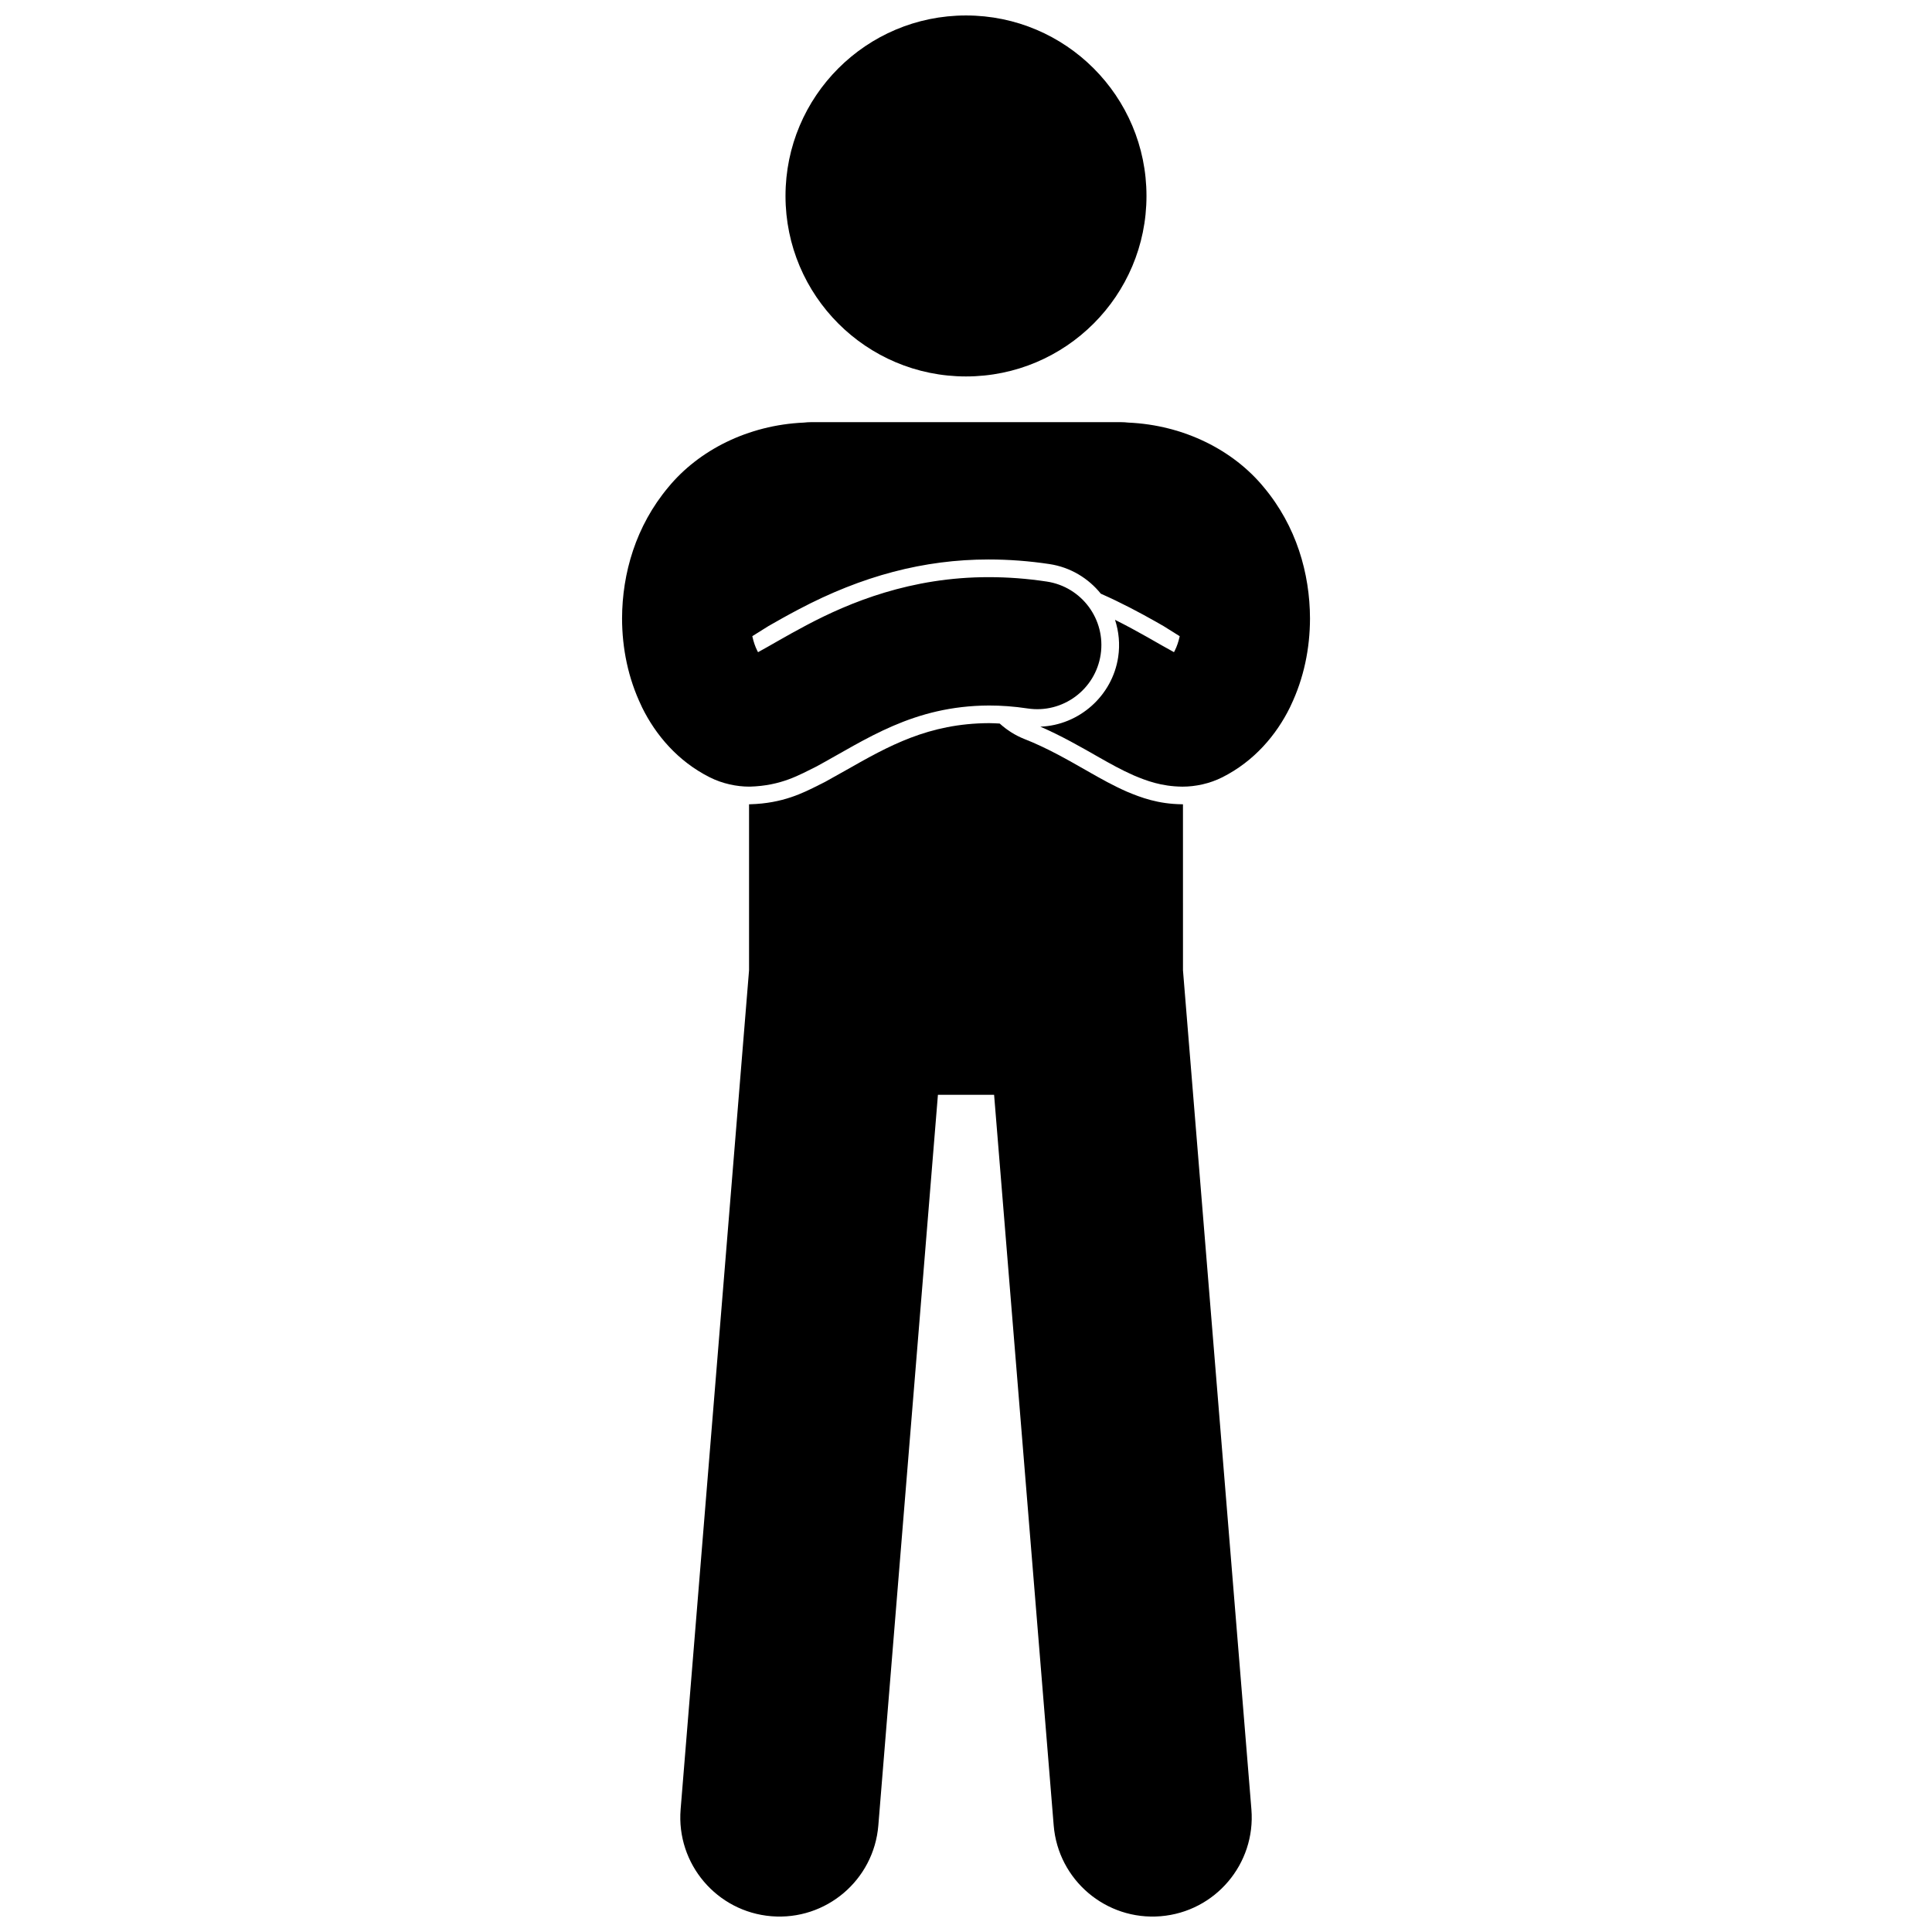
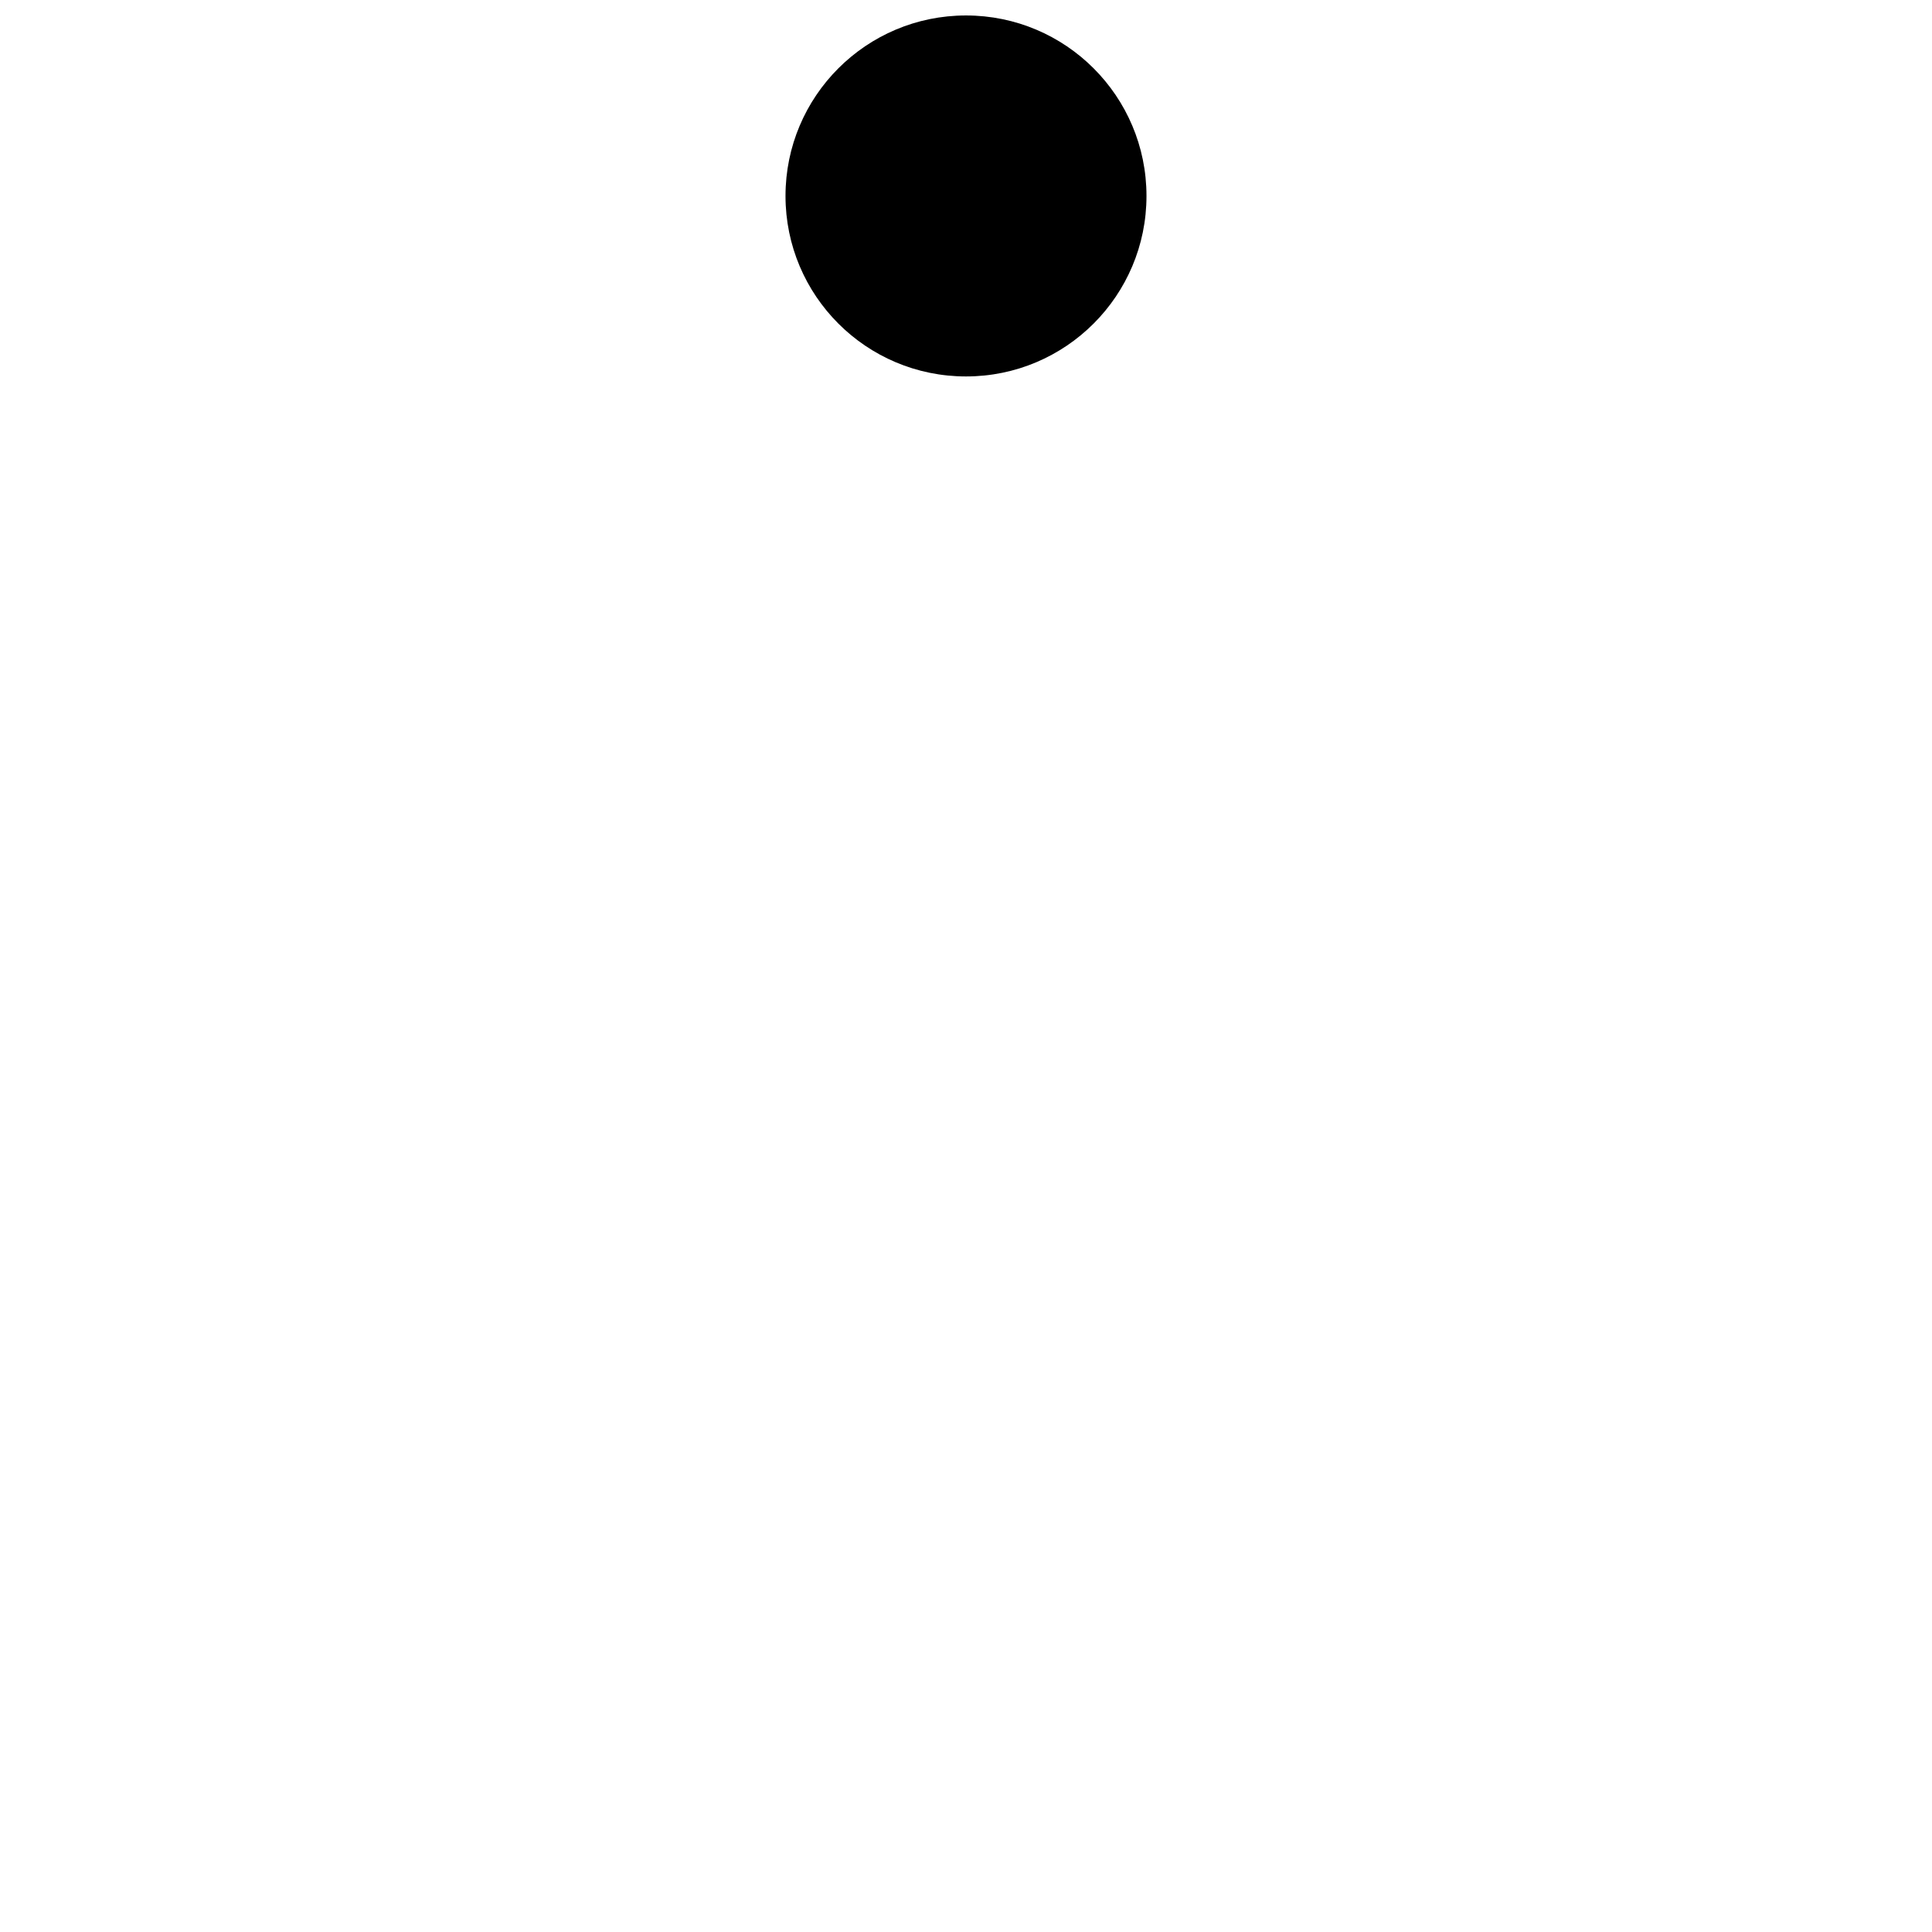
<svg xmlns="http://www.w3.org/2000/svg" width="800px" height="800px" version="1.1" viewBox="144 144 512 512">
  <defs>
    <clipPath id="b">
      <path d="m324 335h152v316.9h-152z" />
    </clipPath>
    <clipPath id="a">
      <path d="m352 148.09h96v95.906h-96z" />
    </clipPath>
  </defs>
  <g clip-path="url(#b)">
-     <path d="m457.38 357.14h-0.16c-6.324-0.078-10.859-1.773-14.621-3.359-3.707-1.637-6.824-3.406-9.574-4.965l-1.113-0.637c-5.18-2.953-10.523-6.012-16.383-8.312-2.508-0.988-4.707-2.41-6.594-4.121-0.941-0.043-1.887-0.109-2.824-0.109-16.074 0.078-26.66 6.082-37.867 12.445-1.867 1.059-3.731 2.109-5.602 3.133l-1.617 0.812c-4.285 2.168-9.629 4.859-18.16 5.109h-0.309c-0.02 0-0.035-0.004-0.051-0.004v44.008l-18.133 222.35c-1.18 14.473 9.598 27.152 24.062 28.332 14.465 1.18 27.152-9.586 28.332-24.059l15.793-193.63h14.887l15.793 193.63c1.18 14.473 13.867 25.238 28.332 24.059 14.465-1.18 25.242-13.859 24.062-28.332l-18.133-222.35-0.004-44.004c-0.031 0-0.059 0.004-0.086 0.004z" />
-   </g>
+     </g>
  <g clip-path="url(#a)">
    <path d="m447.83 195.93c0 26.418-21.418 47.832-47.832 47.832-26.418 0-47.832-21.414-47.832-47.832s21.414-47.832 47.832-47.832c26.414 0 47.832 21.414 47.832 47.832" />
  </g>
-   <path d="m314.15 331.45c3.613 7.359 9.504 14.293 17.879 18.512 3.426 1.746 7.254 2.504 10.52 2.504h0.176c8.395-0.246 13.121-3.113 17.676-5.352 13.164-7.168 25.555-16.059 45.711-16.148 3.188 0 6.578 0.234 10.23 0.785 9.289 1.398 17.949-5.004 19.344-14.289 1.395-9.293-5.004-17.945-14.293-19.344-5.309-0.801-10.41-1.164-15.281-1.164-20.695-0.043-36.977 6.691-48.332 12.699-5.402 2.848-9.82 5.527-12.895 7.184-0.078-0.141-0.156-0.293-0.234-0.449-0.516-1.023-0.965-2.328-1.285-3.793l4.293-2.688c2.273-1.301 4.984-2.84 7.945-4.394 16.844-8.914 33.316-13.246 50.34-13.246 5.414 0 10.797 0.406 16.156 1.215 5.582 0.84 10.332 3.766 13.625 7.852 5.445 2.406 10.227 4.961 14.594 7.422 0.703 0.398 1.375 0.785 2.027 1.16l4.289 2.684c-0.32 1.465-0.773 2.769-1.289 3.789-0.078 0.152-0.152 0.301-0.23 0.441-1.867-1.016-4.309-2.41-7.086-4-2.519-1.422-5.375-2.988-8.539-4.574 1.008 3.094 1.355 6.453 0.836 9.887-1.547 10.258-10.332 18.039-20.621 18.43 5.57 2.422 10.641 5.324 15.633 8.176 2.879 1.629 5.746 3.25 9.094 4.727 3.348 1.414 7.301 2.93 12.852 2.992h0.137c3.289 0 7.125-0.762 10.551-2.504 8.387-4.238 14.266-11.164 17.883-18.516 0.074-0.148 0.133-0.301 0.203-0.445 3.488-7.293 5.086-15.16 5.102-23.117-0.035-11.949-3.621-24.473-12.266-34.793-8.016-9.73-21.039-16.457-35.934-17.105-0.617-0.07-1.246-0.113-1.883-0.113h-82.145c-0.637 0-1.258 0.043-1.871 0.113-14.895 0.652-27.922 7.375-35.934 17.102-8.652 10.324-12.242 22.855-12.277 34.801 0.016 7.953 1.613 15.828 5.102 23.121 0.07 0.145 0.129 0.297 0.199 0.441z" />
</svg>